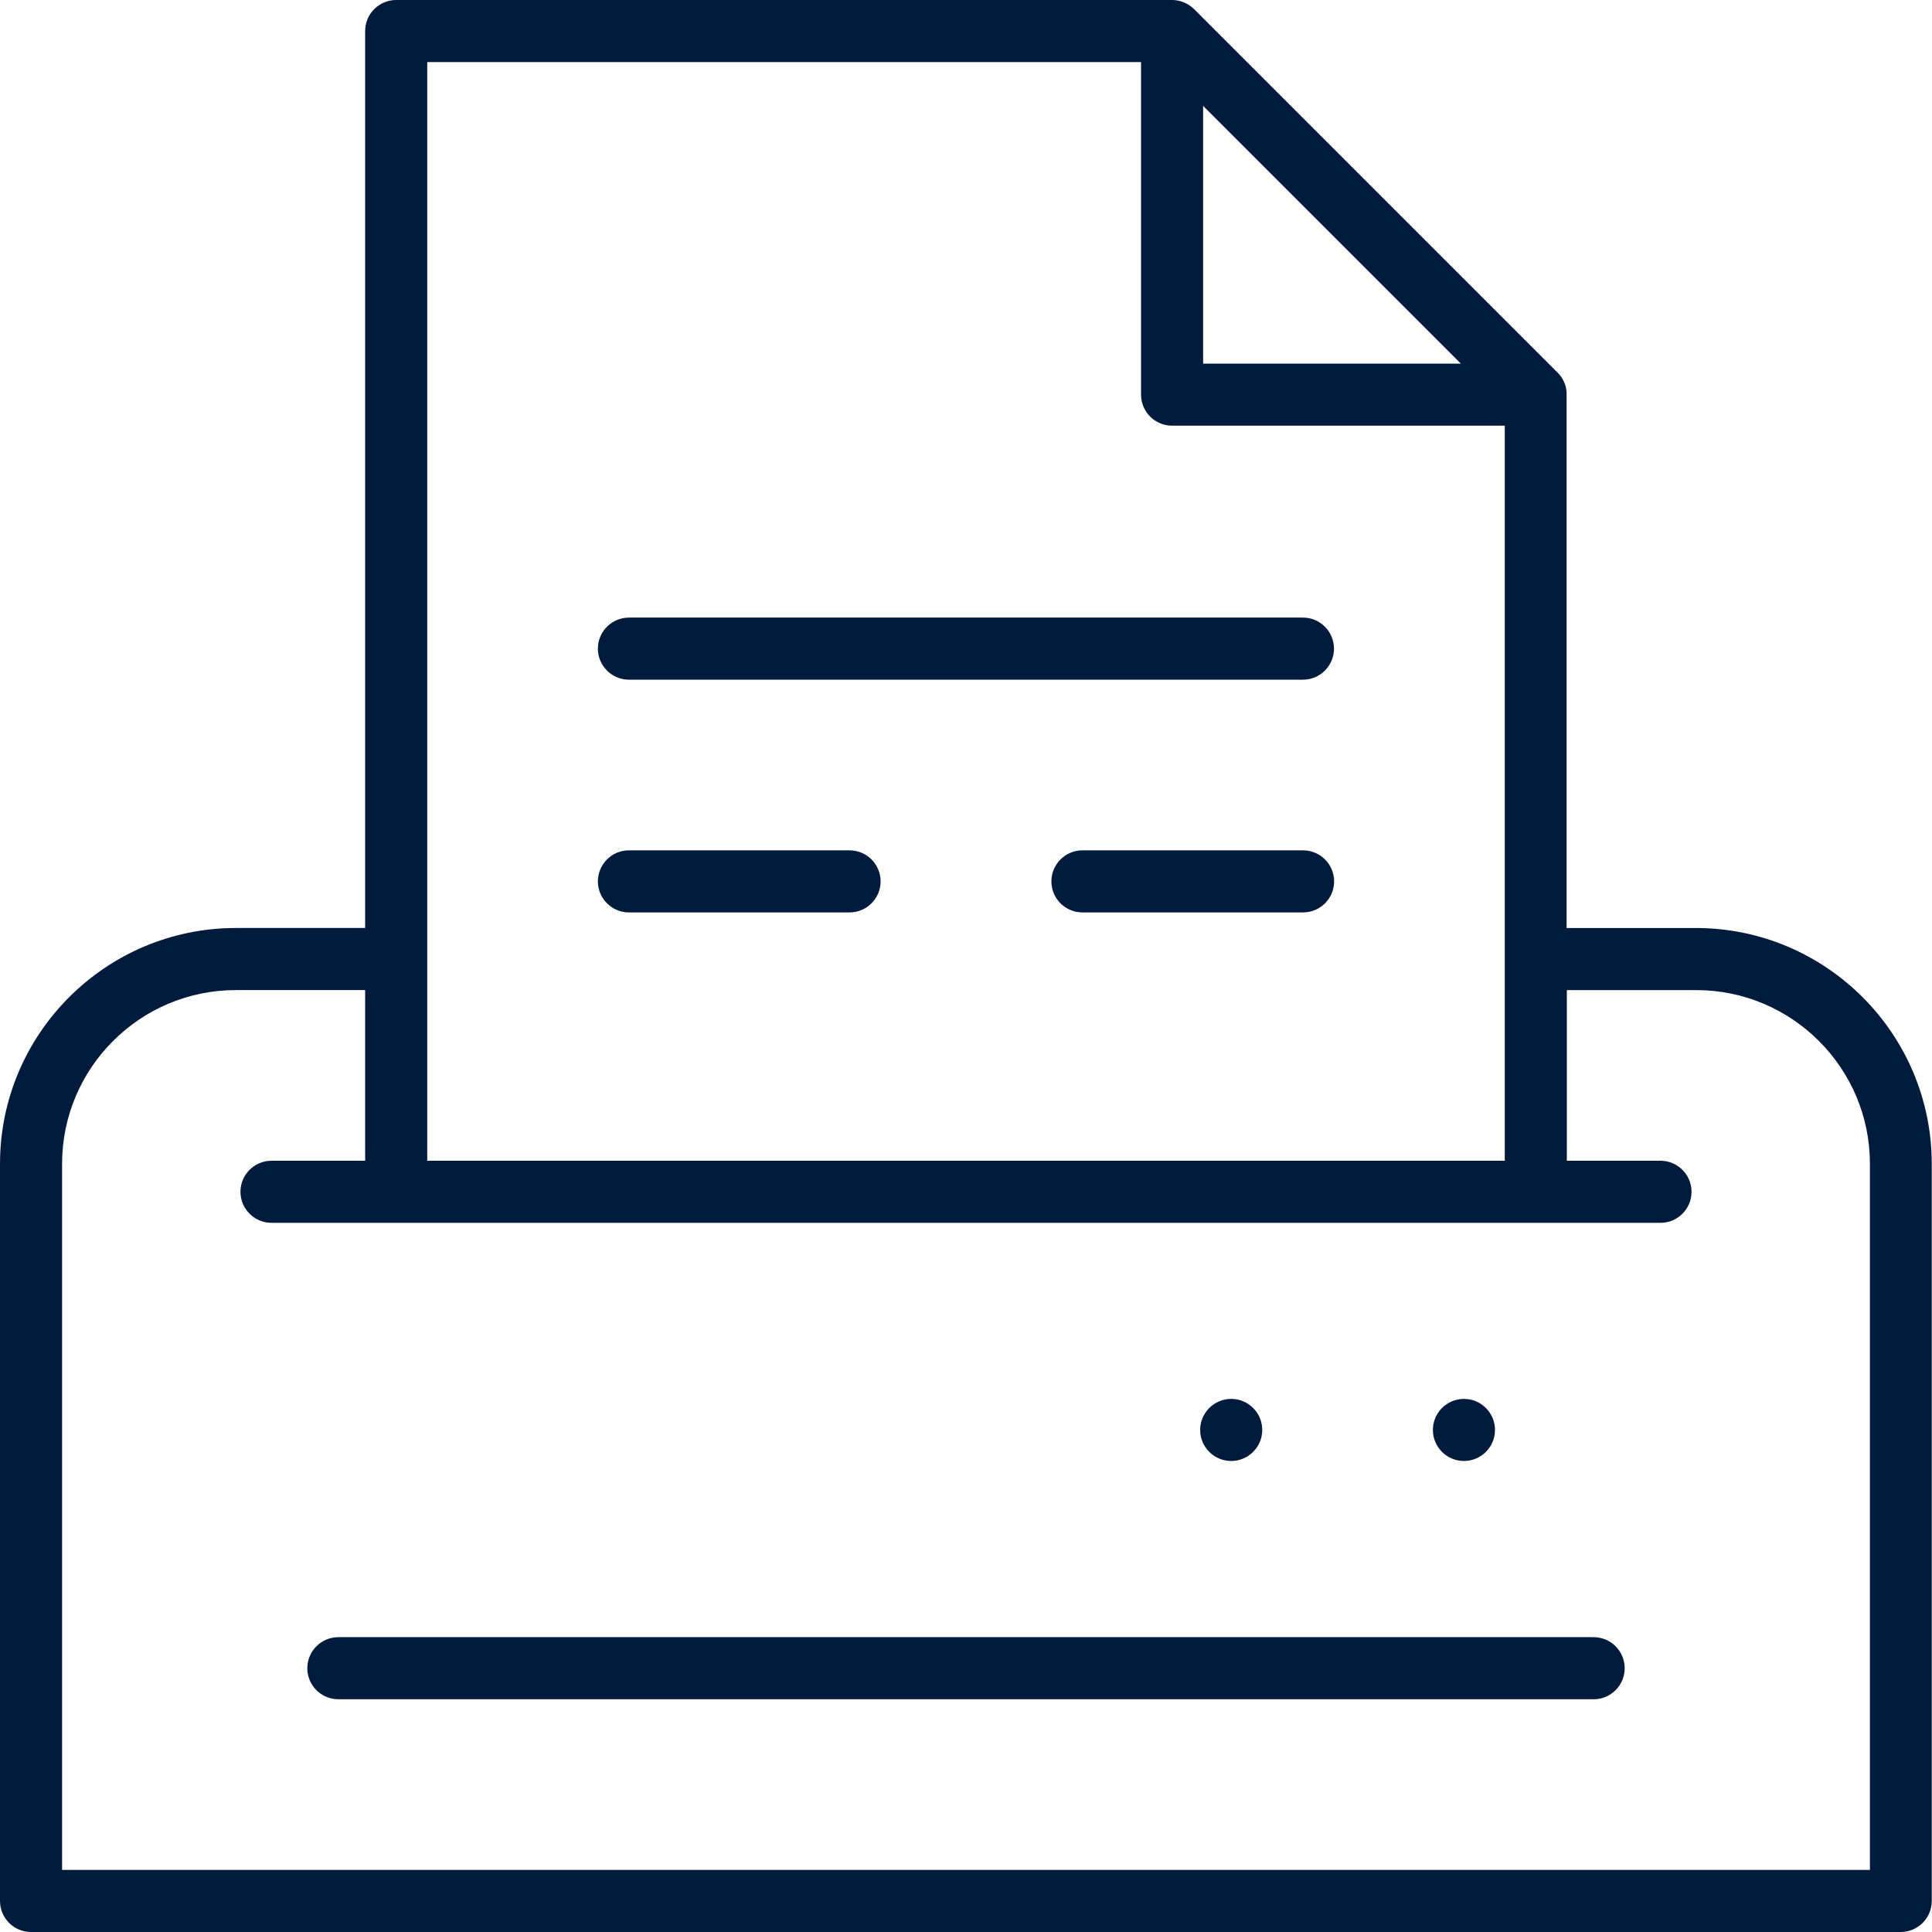
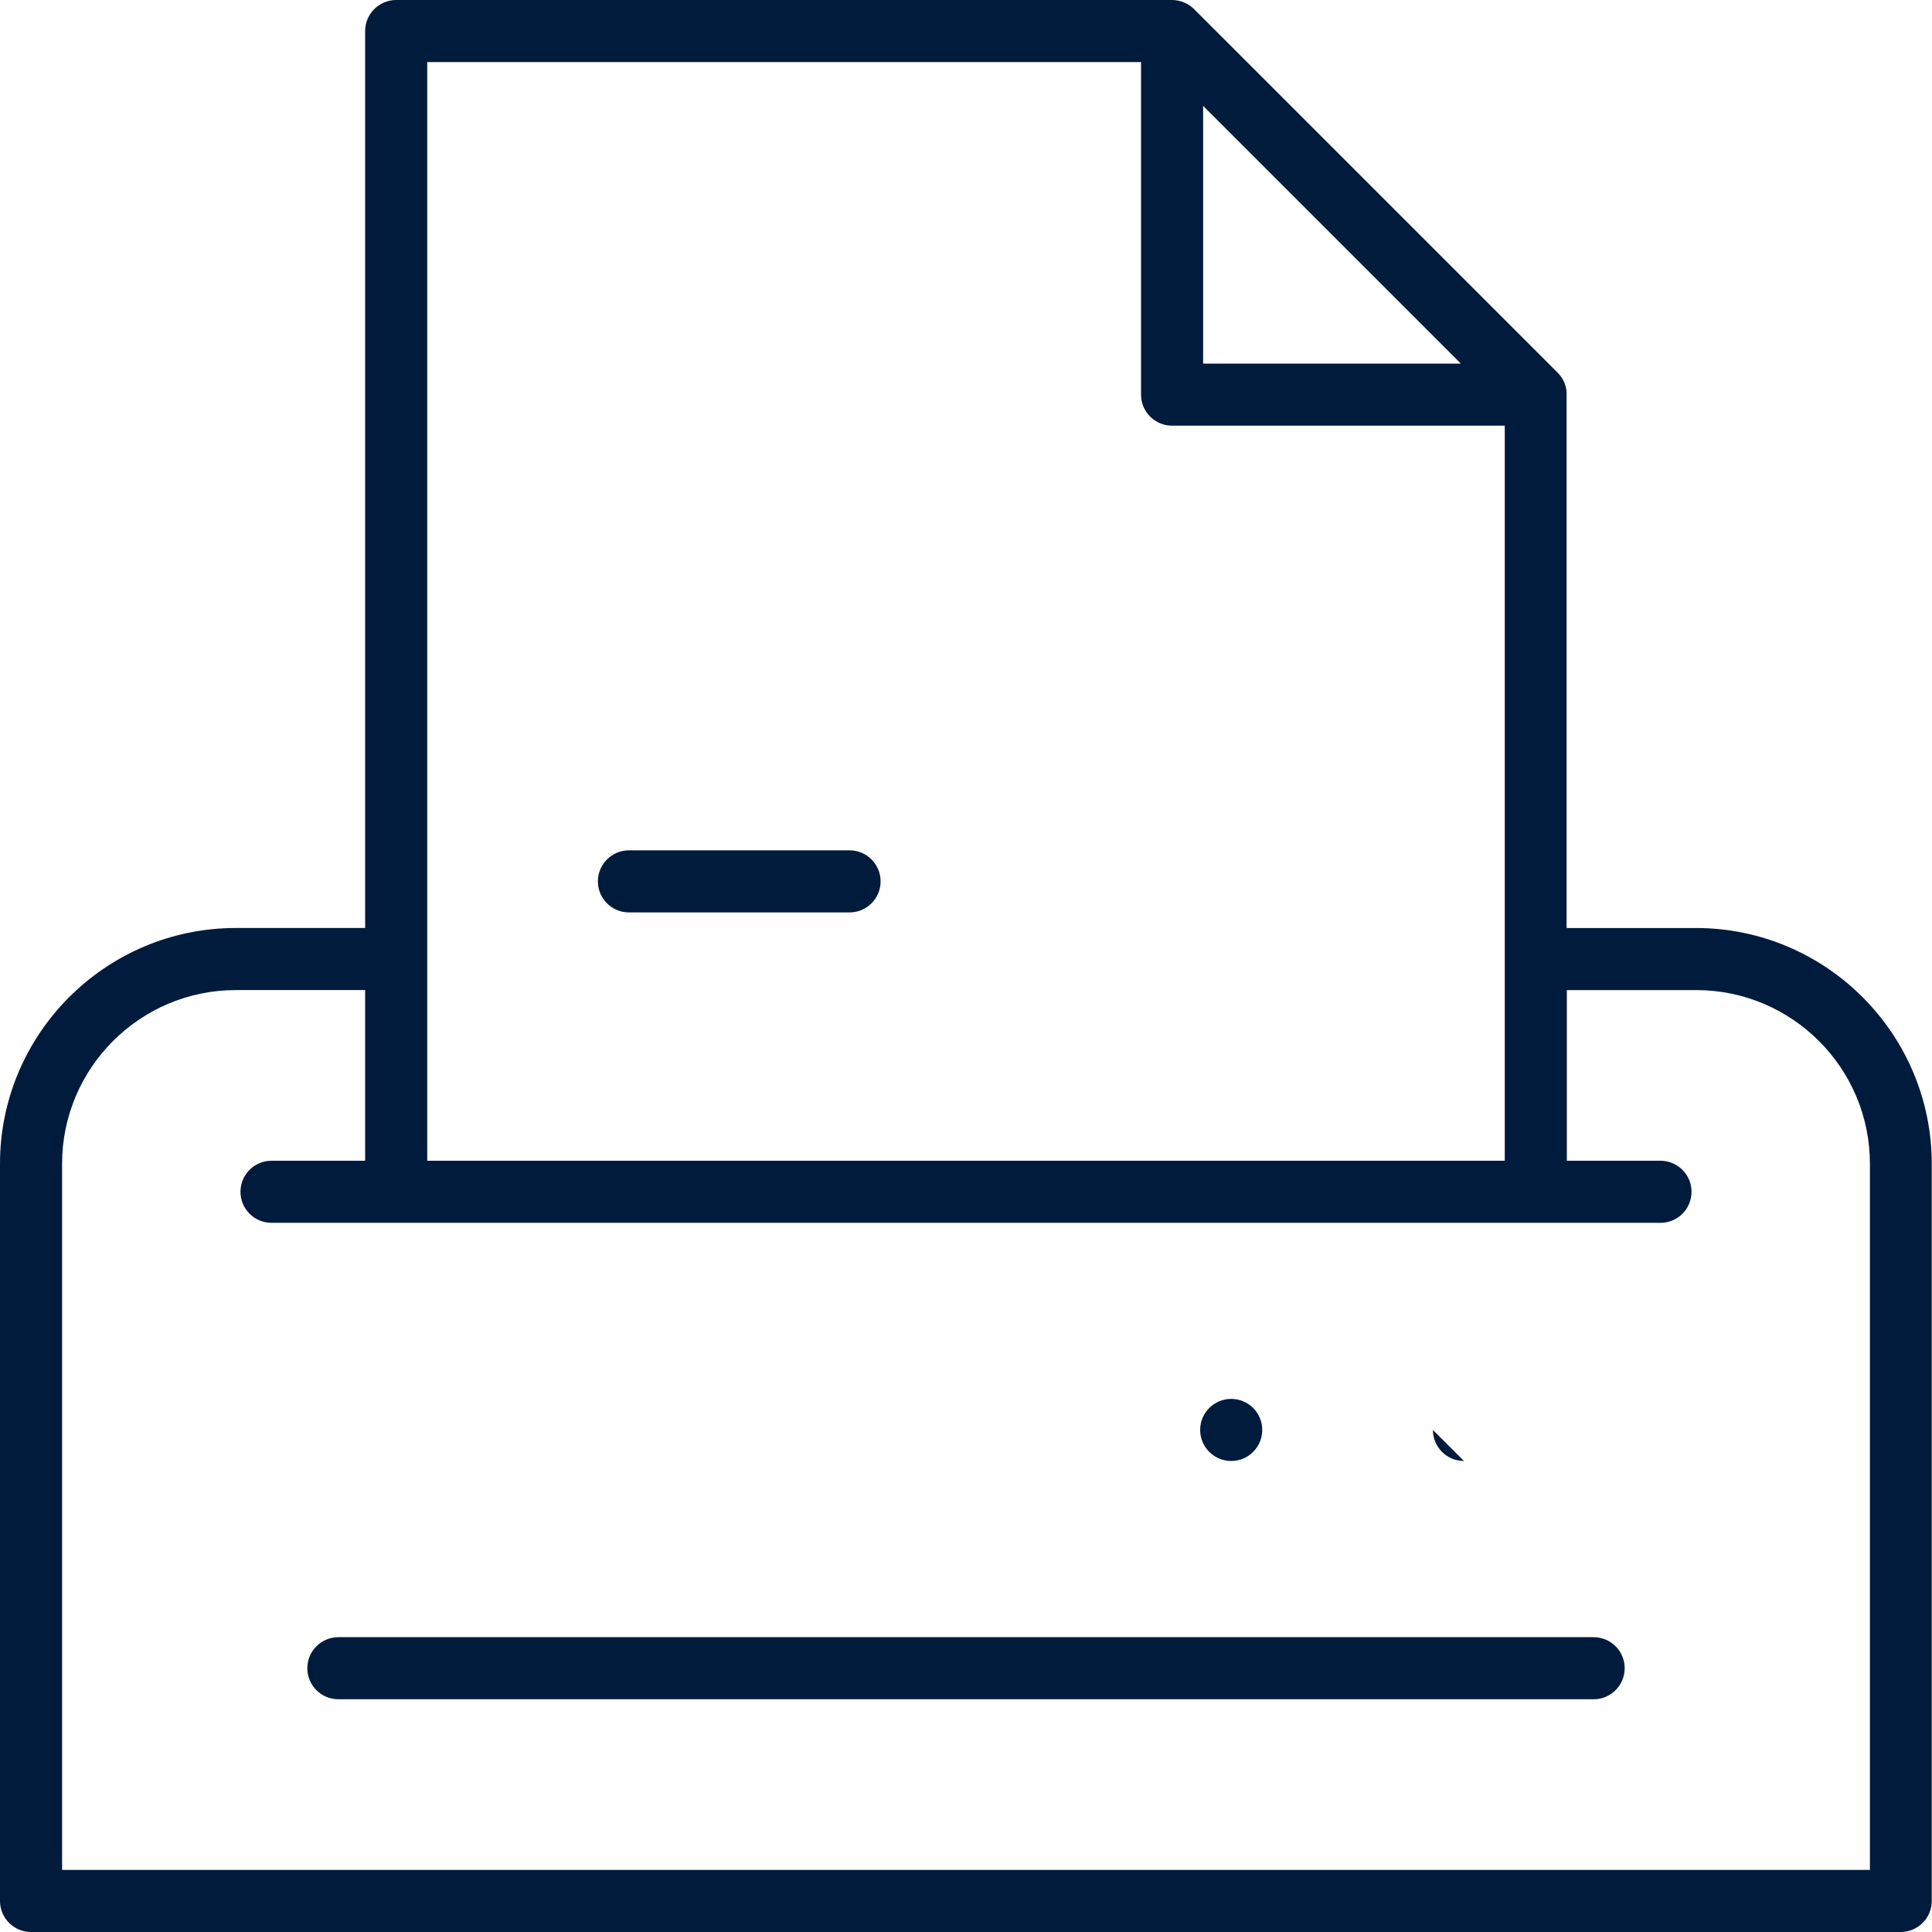
<svg xmlns="http://www.w3.org/2000/svg" id="_レイヤー_2" viewBox="0 0 150 150">
  <defs>
    <style>.cls-1{fill:#001b3c;}</style>
  </defs>
  <g id="_レイヤー_1-2">
    <g>
      <path class="cls-1" d="m2.41,150c-1.33,0-2.41-1.08-2.41-2.41v-57.23c0-10.1,8.22-18.31,18.31-18.31h10.04V2.41c0-1.33,1.08-2.41,2.41-2.41h60.24c.63,0,1.25.26,1.7.7,0,0,27.13,27.13,28.2,28.2l.04.04c.41.41.65.93.69,1.51,0,.02,0,.04,0,.05,0,.45,0,3.25,0,16.17v25.38s10.04,0,10.04,0c10.1,0,18.31,8.22,18.31,18.31v57.23c0,1.33-1.08,2.41-2.41,2.41H2.41Zm15.9-73.13c-7.44,0-13.49,6.05-13.49,13.49v54.82h140.36v-54.82c0-7.44-6.05-13.49-13.49-13.49h-10.04v13.25h7.27c1.33,0,2.41,1.08,2.41,2.41s-1.08,2.41-2.41,2.41H21.08c-1.33,0-2.41-1.08-2.41-2.41s1.08-2.41,2.41-2.41h7.27v-13.25h-10.04Zm14.86,13.25h83.66v-57.07h-25.83c-1.33,0-2.41-1.08-2.41-2.41V4.82h-55.42v85.3Zm60.24-61.89h20.01l-20.01-20.01v20.01Z" />
      <path class="cls-1" d="m26.27,131.93c-1.33,0-2.41-1.08-2.41-2.41s1.08-2.41,2.41-2.41h97.46c1.33,0,2.41,1.08,2.41,2.41s-1.08,2.41-2.41,2.41H26.27Z" />
-       <path class="cls-1" d="m113.66,113.43c-1.33,0-2.41-1.08-2.41-2.41s1.08-2.41,2.41-2.41,2.41,1.08,2.41,2.41-1.08,2.41-2.41,2.41Z" />
+       <path class="cls-1" d="m113.66,113.43c-1.33,0-2.41-1.08-2.41-2.41Z" />
      <path class="cls-1" d="m95.59,113.43c-1.33,0-2.41-1.08-2.41-2.41s1.08-2.41,2.41-2.41,2.41,1.08,2.41,2.41-1.08,2.41-2.41,2.41Z" />
-       <path class="cls-1" d="m84.04,70.84c-1.33,0-2.41-1.08-2.41-2.41s1.08-2.41,2.41-2.41h17.13c1.33,0,2.41,1.08,2.41,2.41s-1.08,2.41-2.41,2.41h-17.13Z" />
      <path class="cls-1" d="m48.83,70.84c-1.33,0-2.41-1.08-2.41-2.41s1.08-2.41,2.41-2.41h17.13c1.33,0,2.41,1.08,2.41,2.41s-1.08,2.41-2.41,2.41h-17.13Z" />
-       <path class="cls-1" d="m48.83,52.77c-1.33,0-2.41-1.08-2.41-2.41s1.08-2.41,2.41-2.41h52.33c1.33,0,2.41,1.08,2.41,2.41s-1.08,2.41-2.41,2.41h-52.33Z" />
    </g>
  </g>
</svg>